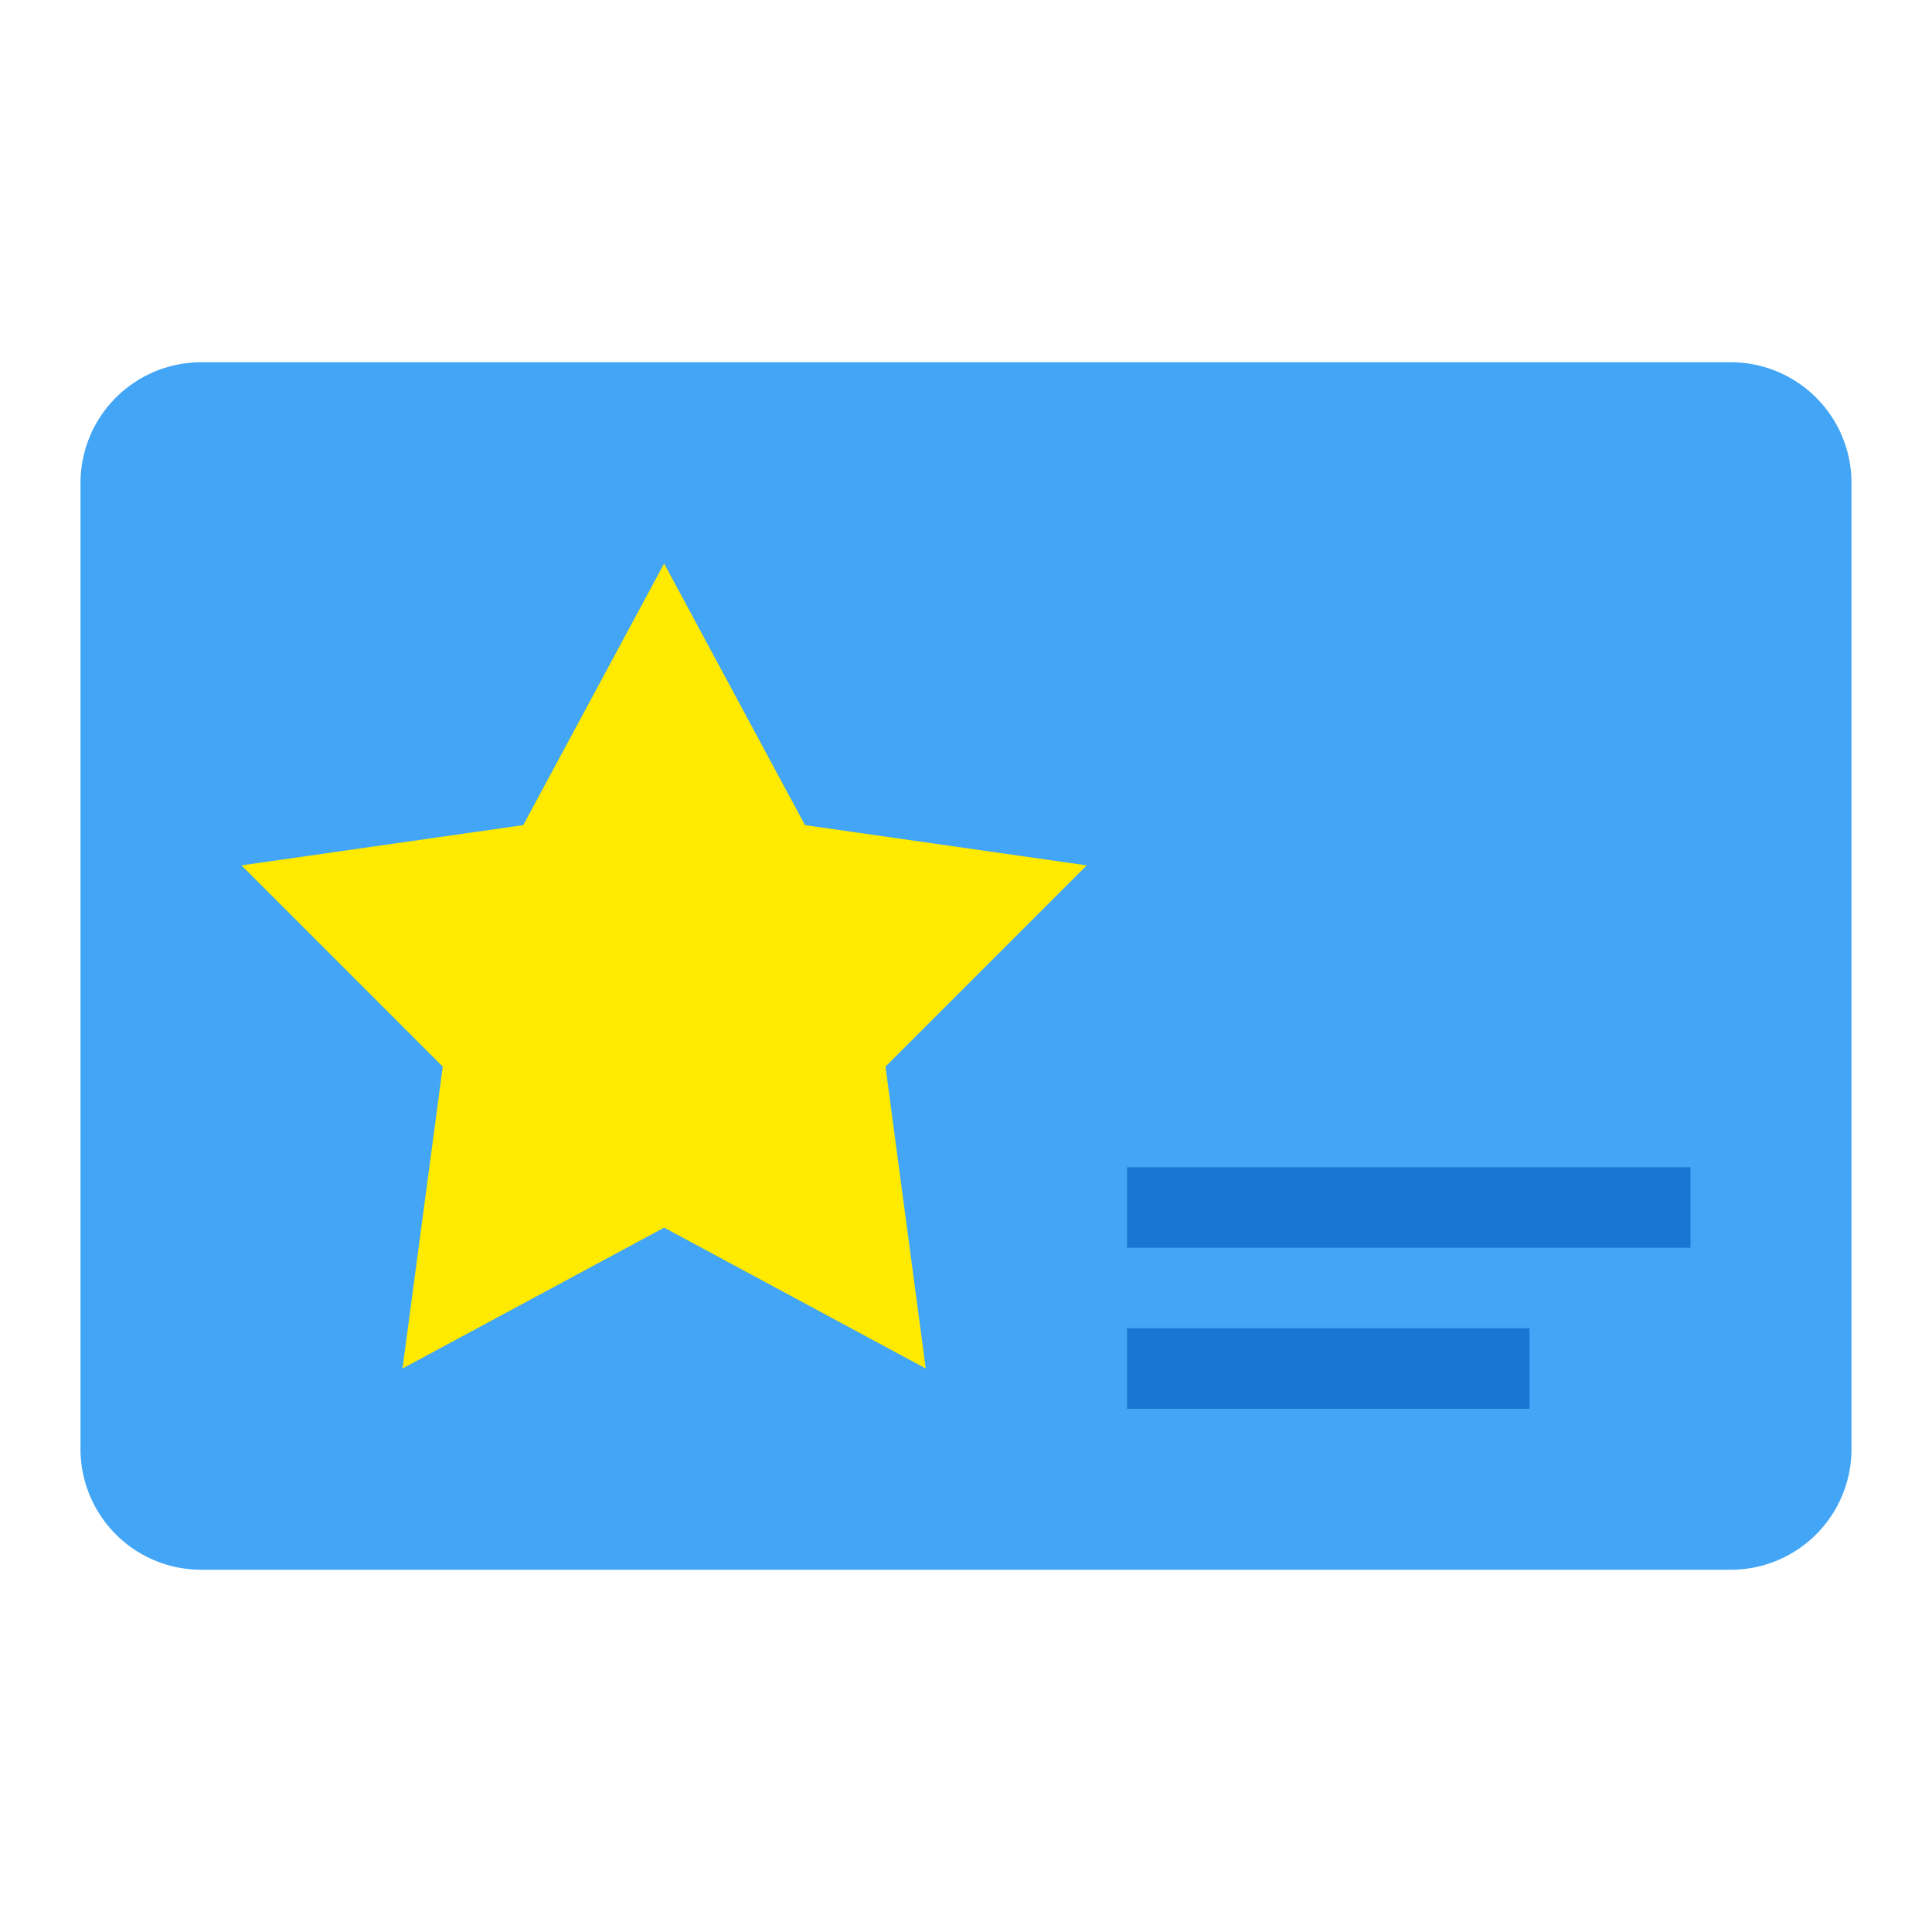
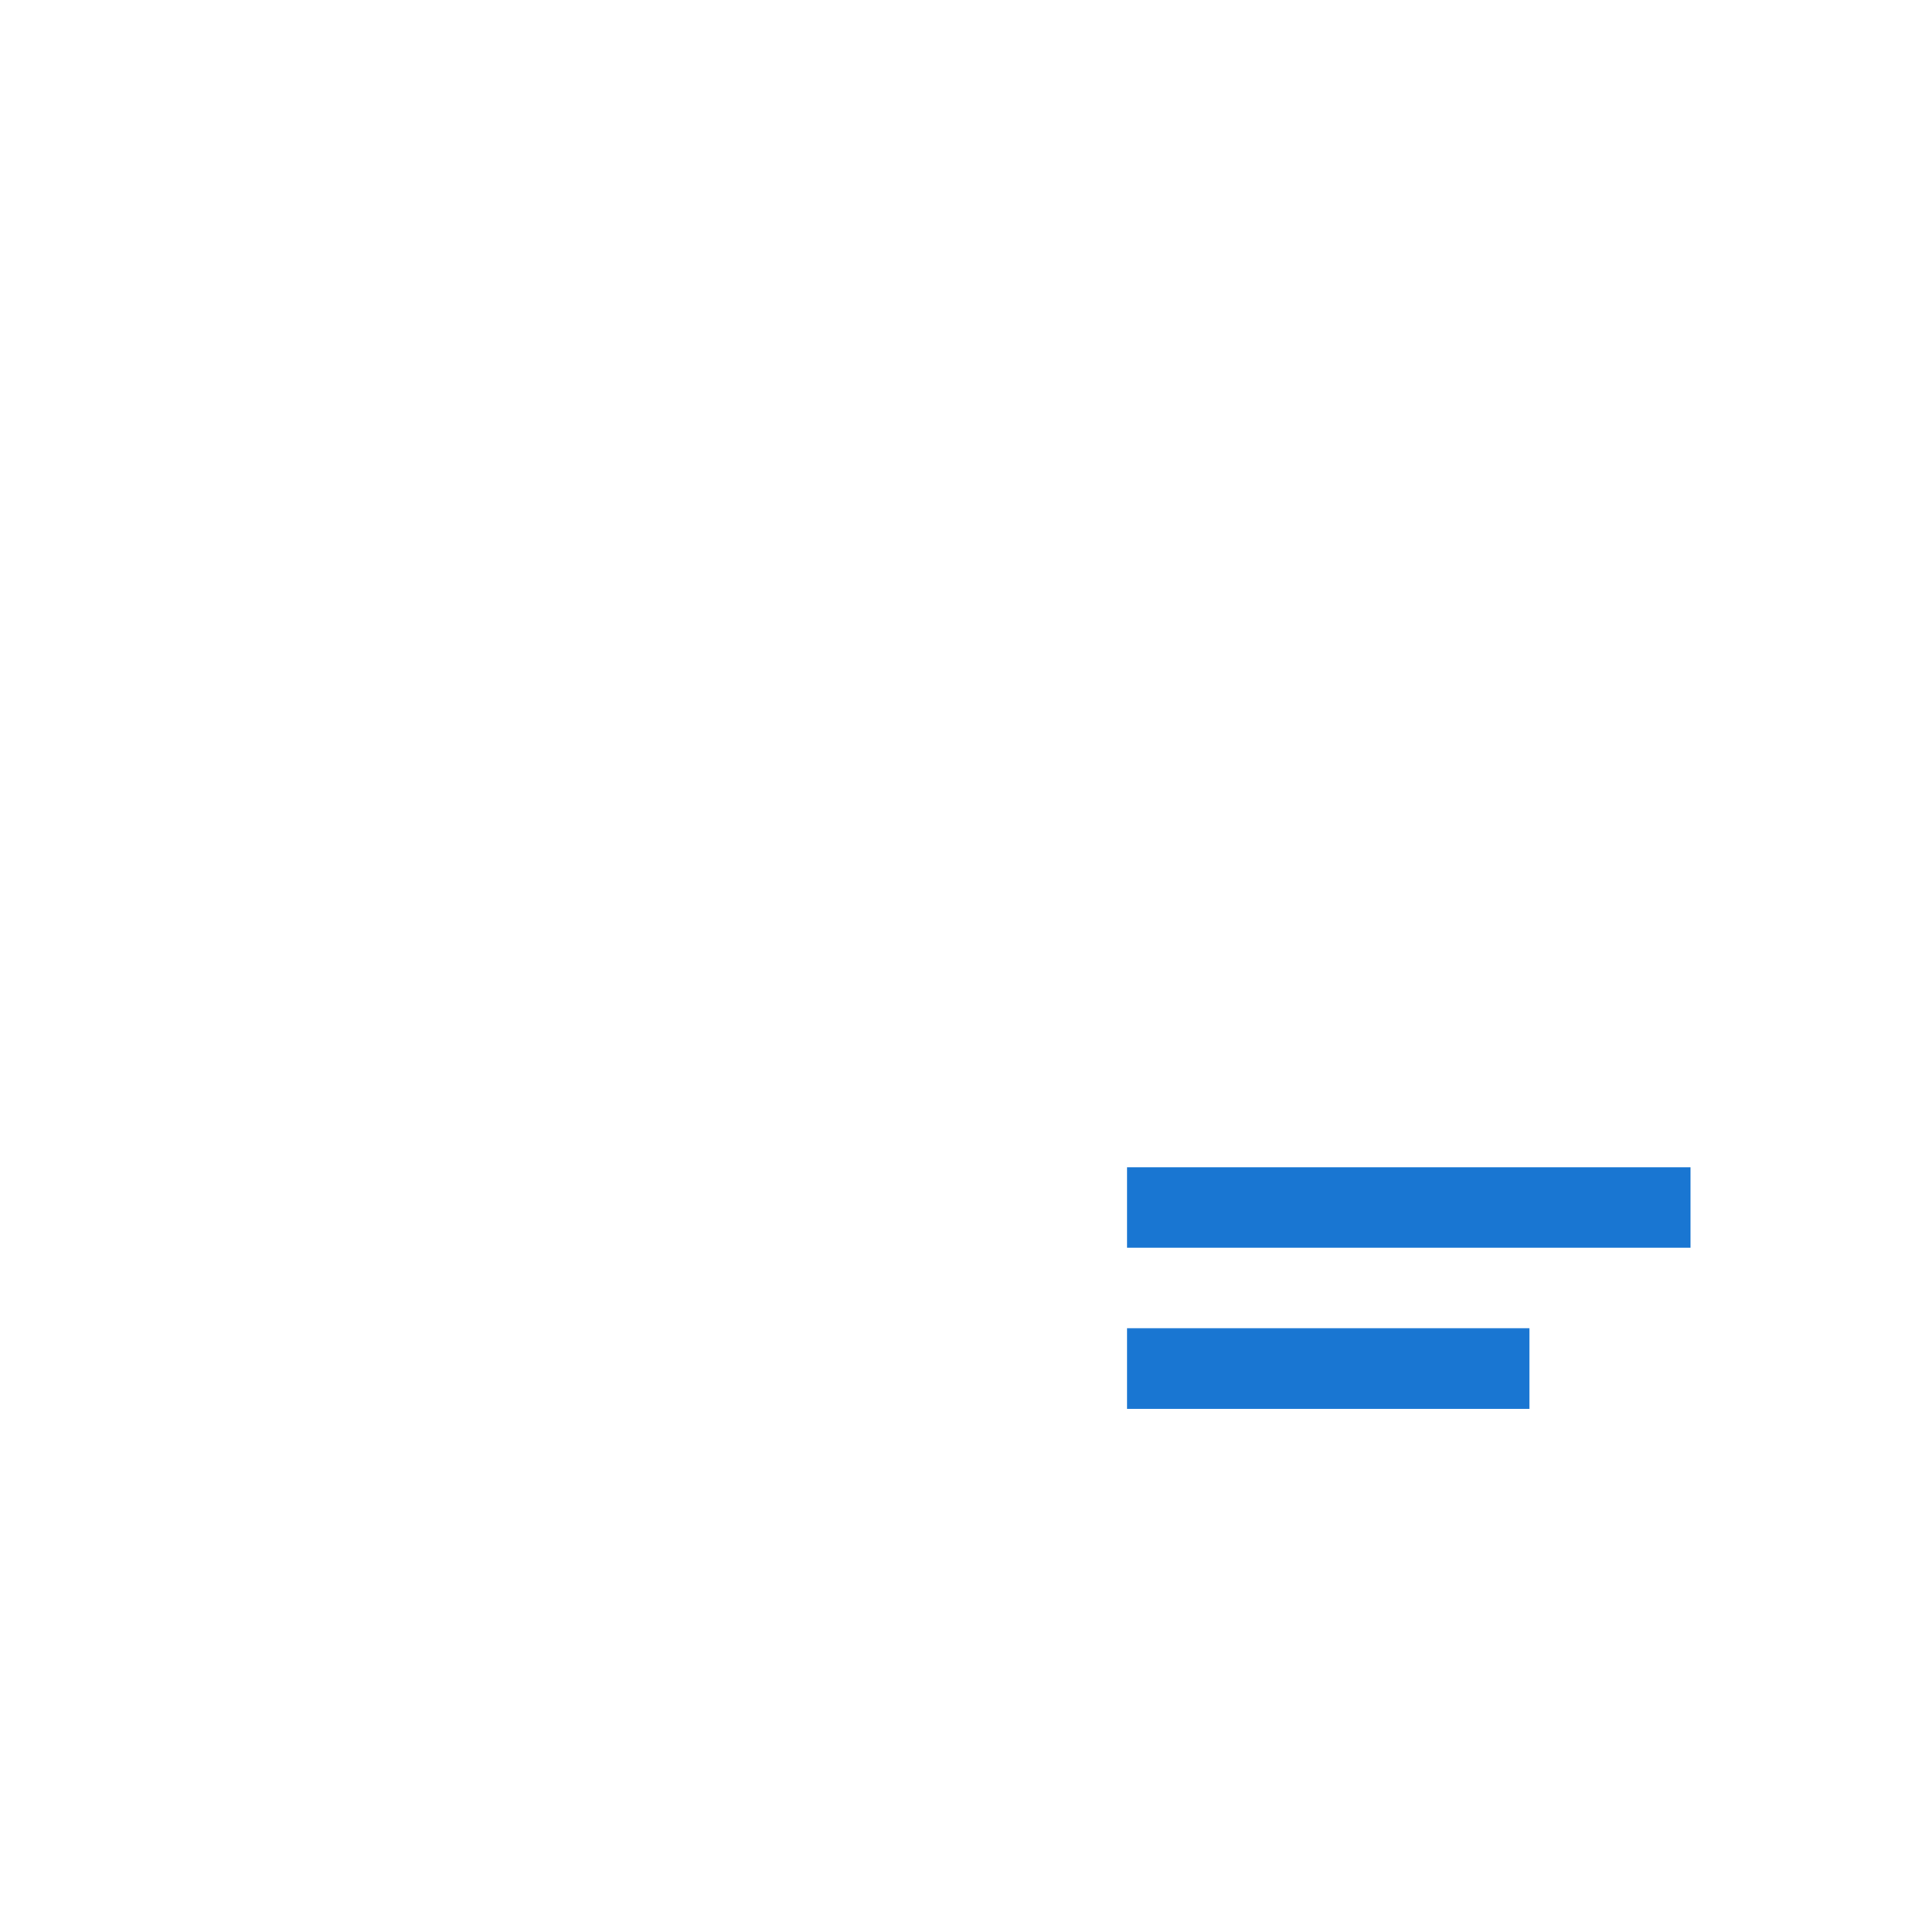
<svg xmlns="http://www.w3.org/2000/svg" width="48" height="48">
-   <path d="M46 36a3 3 0 0 1-3 3H5a3 3 0 0 1-3-3V12a3 3 0 0 1 3-3h38a3 3 0 0 1 3 3zm0 0" fill="#42a5f5" />
  <path d="M28 33h10v2H28zm0 0M28 29h14v2H28zm0 0" fill="#1976d2" />
-   <path d="M16.5 14l3.5 6.5 7 1-5 5 1 7.5-6.5-3.5L10 34l1-7.5-5-5 7-1zm0 0" fill="#ffea00" />
</svg>